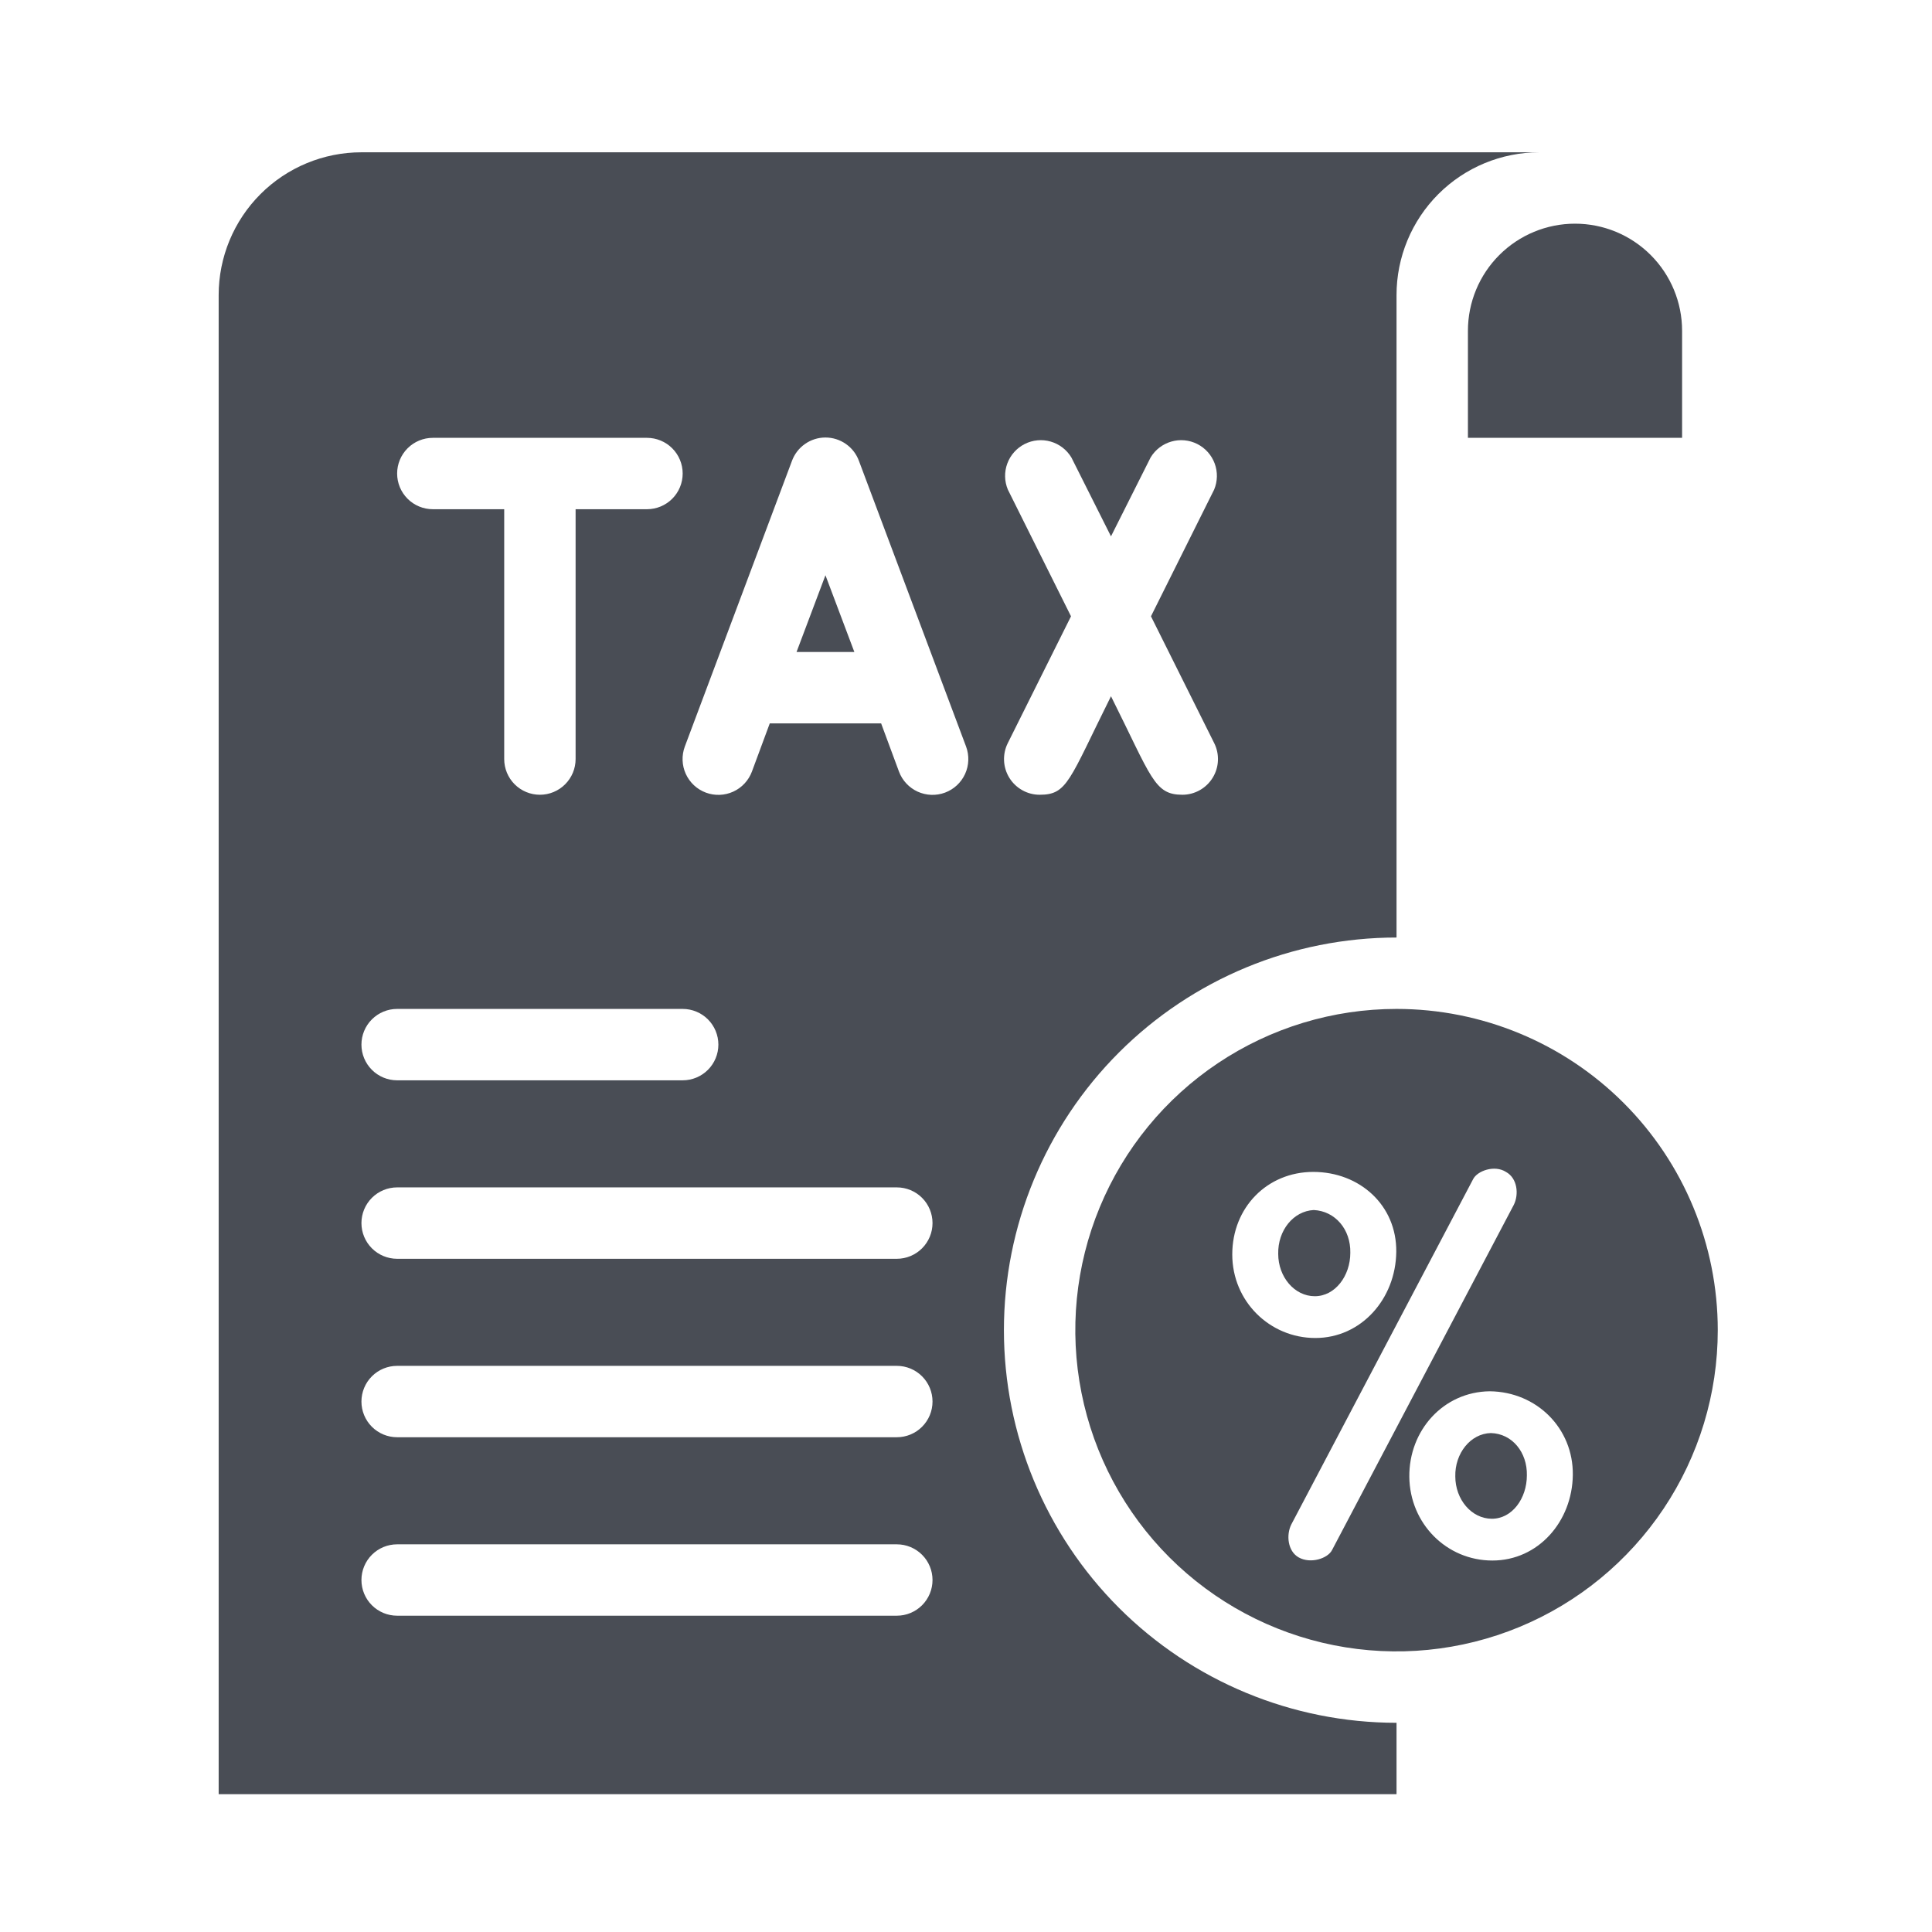
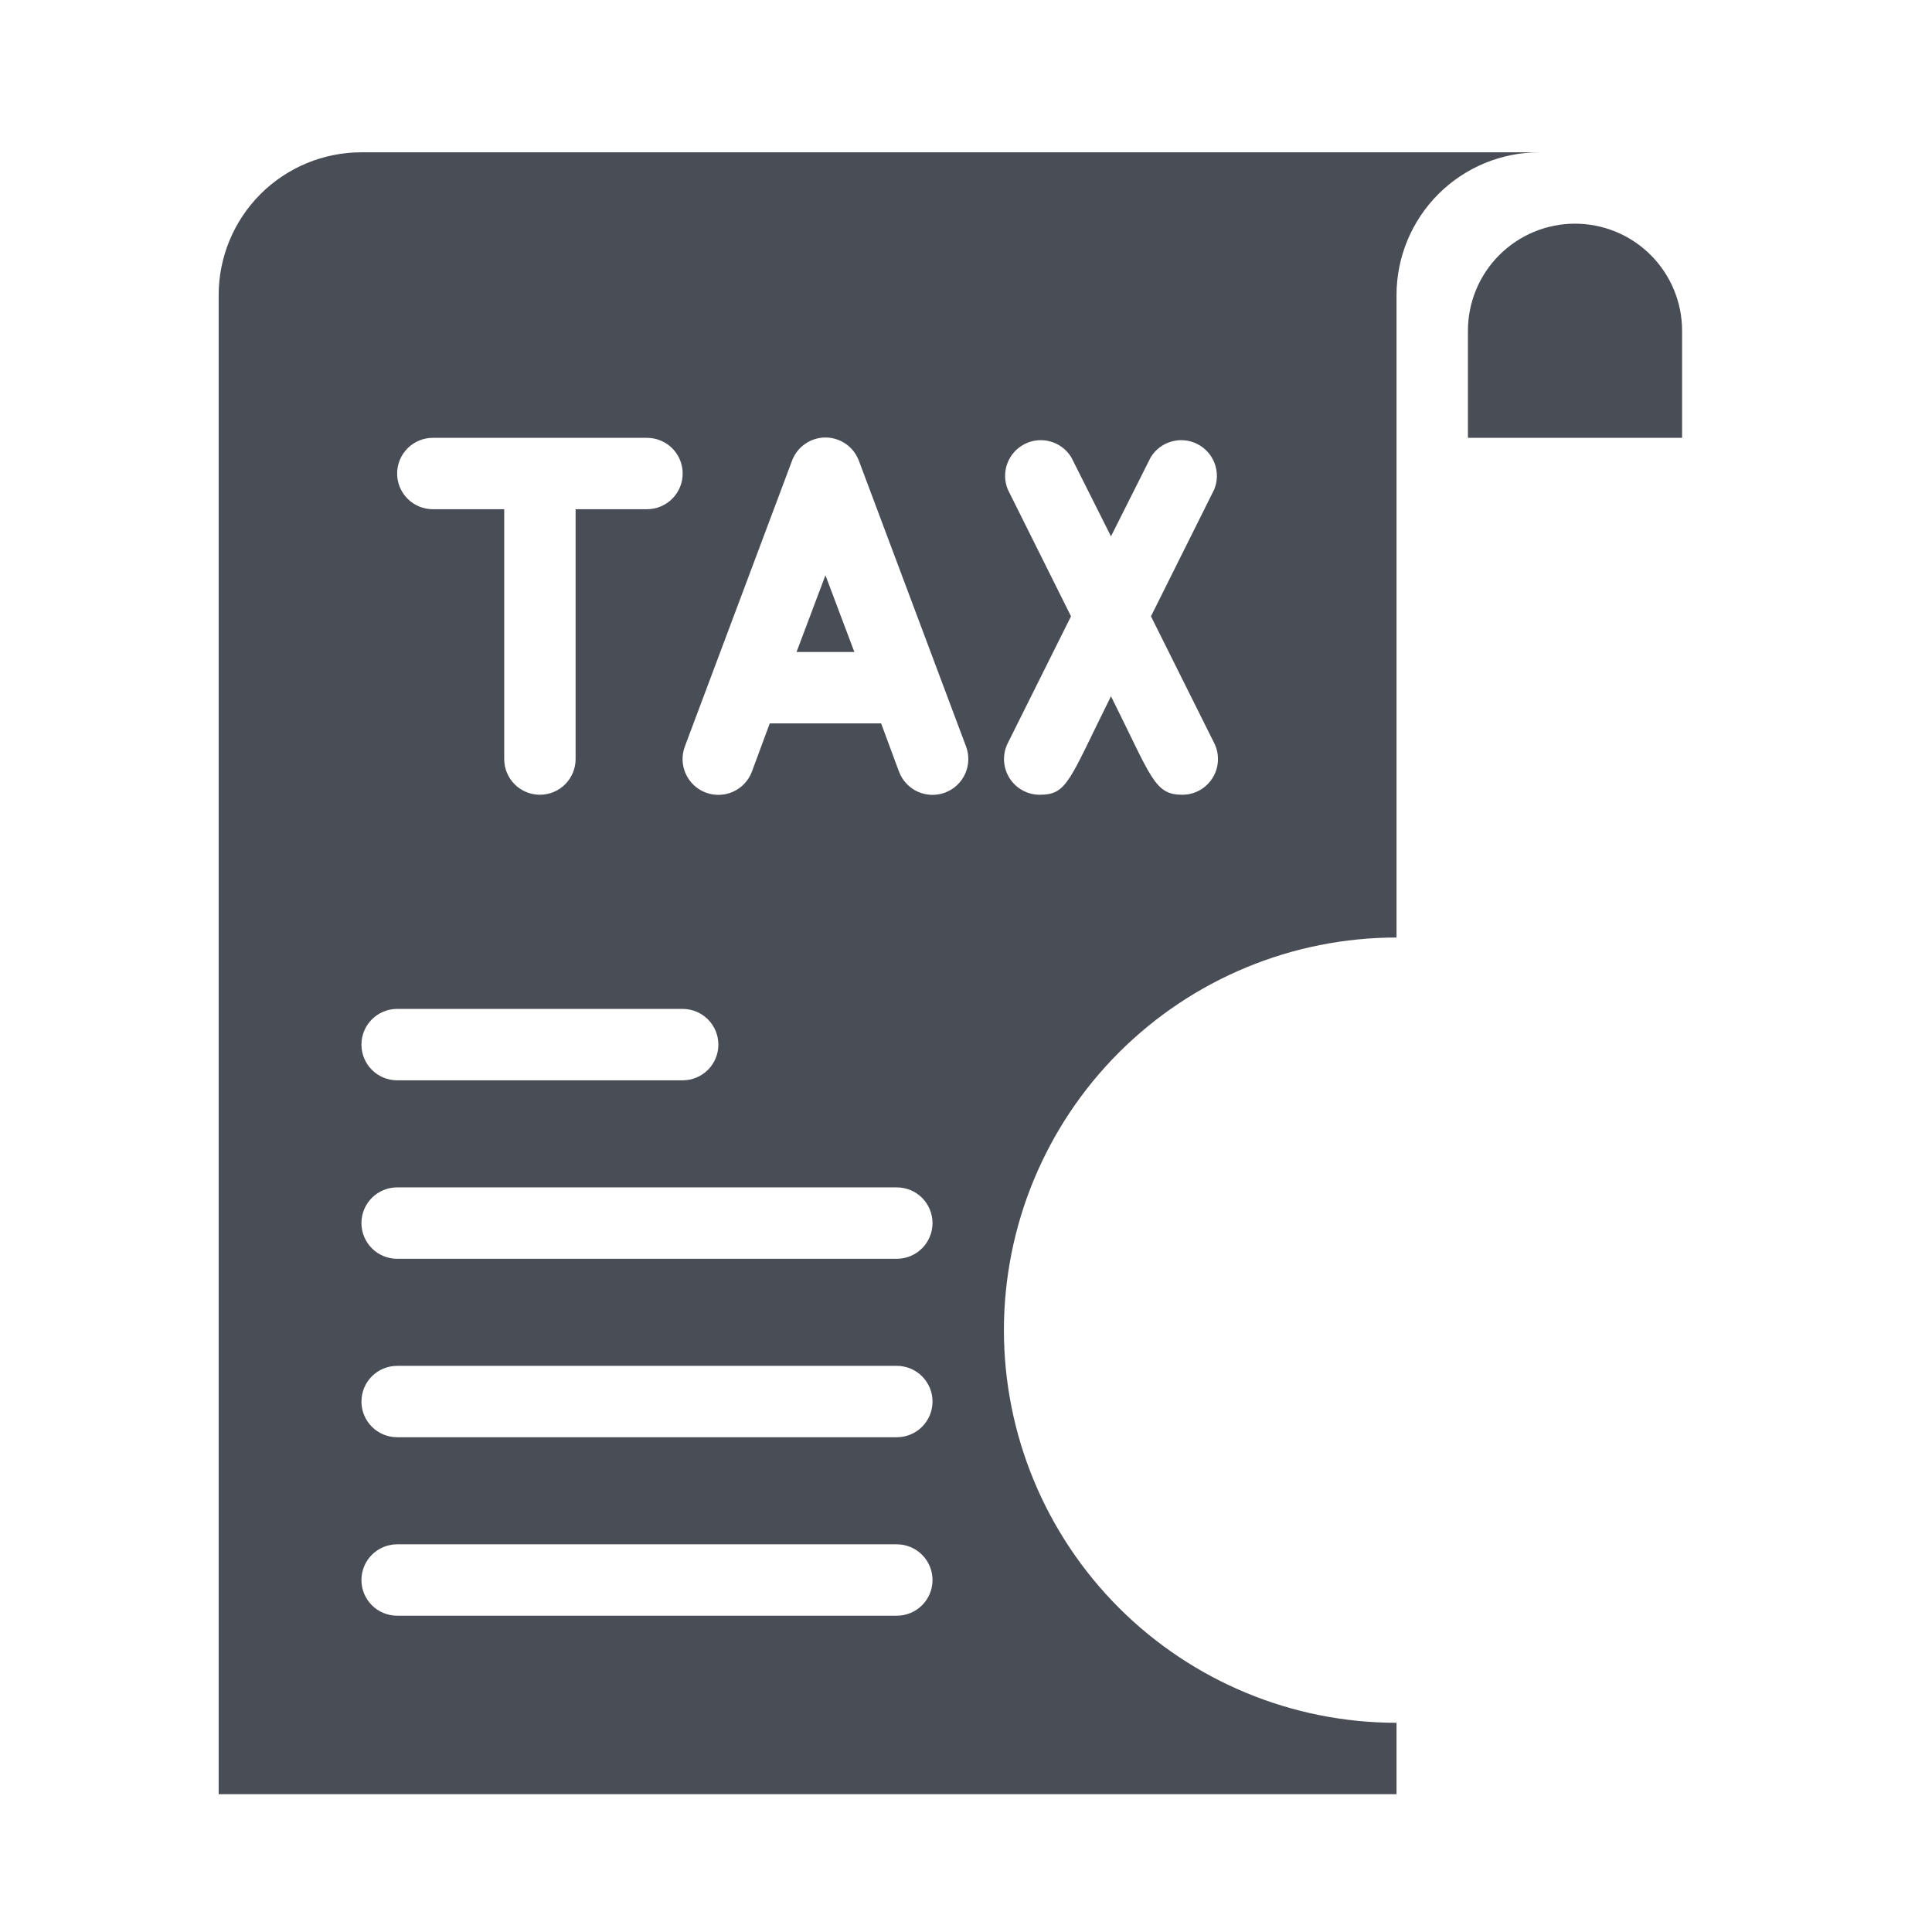
<svg xmlns="http://www.w3.org/2000/svg" width="88" height="88" viewBox="0 0 88 88" fill="none">
  <path d="M36.281 29.698H38.915L37.598 26.202L36.281 29.698Z" fill="#494D55" />
  <path d="M45.727 60.587C45.727 55.844 47.611 51.295 50.965 47.941C54.319 44.588 58.867 42.703 63.61 42.703V13.44C63.61 11.715 64.296 10.061 65.515 8.841C66.735 7.622 68.389 6.937 70.114 6.937H16.463C14.738 6.937 13.084 7.622 11.865 8.841C10.645 10.061 9.96 11.715 9.96 13.44V81.722H63.61V78.471C58.867 78.471 54.319 76.586 50.965 73.233C47.611 69.879 45.727 65.33 45.727 60.587ZM45.906 22.3C45.748 21.921 45.739 21.497 45.882 21.111C46.024 20.726 46.307 20.41 46.673 20.224C47.039 20.039 47.462 19.999 47.857 20.113C48.251 20.227 48.588 20.485 48.8 20.837L50.604 24.43L52.409 20.837C52.62 20.485 52.957 20.227 53.352 20.113C53.746 19.999 54.169 20.039 54.535 20.224C54.902 20.41 55.184 20.726 55.327 21.111C55.469 21.497 55.461 21.921 55.303 22.3L52.425 28.072L55.303 33.843C55.428 34.09 55.487 34.366 55.475 34.643C55.464 34.92 55.382 35.189 55.236 35.425C55.092 35.661 54.889 35.856 54.647 35.992C54.405 36.128 54.133 36.2 53.856 36.2C52.572 36.2 52.458 35.42 50.604 31.713C48.686 35.566 48.621 36.2 47.353 36.2C47.076 36.2 46.803 36.128 46.562 35.992C46.32 35.856 46.117 35.661 45.972 35.425C45.827 35.189 45.745 34.92 45.733 34.643C45.722 34.366 45.781 34.09 45.906 33.843L48.783 28.072L45.906 22.3ZM19.715 19.943H29.469C29.9 19.943 30.314 20.114 30.619 20.419C30.924 20.724 31.095 21.137 31.095 21.569C31.095 22 30.924 22.413 30.619 22.718C30.314 23.023 29.9 23.194 29.469 23.194H26.218V34.575C26.218 35.006 26.046 35.419 25.741 35.724C25.437 36.029 25.023 36.2 24.592 36.2C24.161 36.2 23.747 36.029 23.442 35.724C23.137 35.419 22.966 35.006 22.966 34.575V23.194H19.715C19.283 23.194 18.87 23.023 18.565 22.718C18.26 22.413 18.089 22 18.089 21.569C18.089 21.137 18.26 20.724 18.565 20.419C18.87 20.114 19.283 19.943 19.715 19.943ZM18.089 45.955H31.095C31.526 45.955 31.94 46.126 32.245 46.431C32.55 46.736 32.721 47.15 32.721 47.581C32.721 48.012 32.55 48.425 32.245 48.73C31.94 49.035 31.526 49.207 31.095 49.207H18.089C17.658 49.207 17.244 49.035 16.939 48.73C16.634 48.425 16.463 48.012 16.463 47.581C16.463 47.15 16.634 46.736 16.939 46.431C17.244 46.126 17.658 45.955 18.089 45.955ZM40.85 73.593H18.089C17.658 73.593 17.244 73.422 16.939 73.117C16.634 72.812 16.463 72.399 16.463 71.967C16.463 71.536 16.634 71.123 16.939 70.818C17.244 70.513 17.658 70.342 18.089 70.342H40.85C41.281 70.342 41.694 70.513 41.999 70.818C42.304 71.123 42.475 71.536 42.475 71.967C42.475 72.399 42.304 72.812 41.999 73.117C41.694 73.422 41.281 73.593 40.85 73.593ZM40.85 65.464H18.089C17.658 65.464 17.244 65.293 16.939 64.988C16.634 64.683 16.463 64.27 16.463 63.839C16.463 63.407 16.634 62.994 16.939 62.689C17.244 62.384 17.658 62.213 18.089 62.213H40.85C41.281 62.213 41.694 62.384 41.999 62.689C42.304 62.994 42.475 63.407 42.475 63.839C42.475 64.27 42.304 64.683 41.999 64.988C41.694 65.293 41.281 65.464 40.85 65.464ZM40.85 57.336H18.089C17.658 57.336 17.244 57.164 16.939 56.859C16.634 56.554 16.463 56.141 16.463 55.71C16.463 55.279 16.634 54.865 16.939 54.56C17.244 54.255 17.658 54.084 18.089 54.084H40.85C41.281 54.084 41.694 54.255 41.999 54.56C42.304 54.865 42.475 55.279 42.475 55.71C42.475 56.141 42.304 56.554 41.999 56.859C41.694 57.164 41.281 57.336 40.85 57.336ZM40.947 35.144L40.134 32.949H35.062L34.249 35.144C34.098 35.549 33.792 35.878 33.399 36.058C33.006 36.237 32.557 36.254 32.152 36.103C31.746 35.952 31.418 35.646 31.238 35.253C31.058 34.86 31.042 34.411 31.192 34.006L36.07 21C36.184 20.686 36.392 20.414 36.665 20.223C36.938 20.031 37.264 19.928 37.598 19.928C37.932 19.928 38.258 20.031 38.531 20.223C38.805 20.414 39.012 20.686 39.126 21L44.004 34.006C44.154 34.411 44.138 34.86 43.958 35.253C43.779 35.646 43.45 35.952 43.044 36.103C42.639 36.254 42.191 36.237 41.797 36.058C41.404 35.878 41.098 35.549 40.947 35.144Z" fill="#494D55" />
  <path d="M66.862 15.066V19.943H76.617V15.066C76.617 13.772 76.103 12.532 75.188 11.617C74.274 10.702 73.033 10.188 71.74 10.188C70.446 10.188 69.206 10.702 68.291 11.617C67.376 12.532 66.862 13.772 66.862 15.066Z" fill="#494D55" />
-   <path d="M63.61 45.955C67.491 45.955 71.213 47.496 73.957 50.24C76.701 52.984 78.242 56.706 78.242 60.587C78.242 63.481 77.384 66.31 75.776 68.716C74.168 71.122 71.883 72.998 69.21 74.106C66.536 75.213 63.594 75.502 60.756 74.938C57.917 74.373 55.31 72.98 53.264 70.934C51.217 68.887 49.824 66.28 49.26 63.441C48.695 60.603 48.985 57.661 50.093 54.987C51.2 52.314 53.075 50.029 55.481 48.421C57.887 46.813 60.716 45.955 63.61 45.955ZM67.857 63.371C65.74 63.395 64.169 65.156 64.193 67.273C64.217 69.391 65.883 71.08 67.976 71.08C70.07 71.08 71.617 69.295 71.64 67.178C71.664 65.06 69.998 63.395 67.857 63.371ZM68.594 53.379C68.071 53.046 67.287 53.331 67.097 53.712L58.816 69.439C58.579 69.914 58.651 70.651 59.15 70.936C59.697 71.246 60.482 70.984 60.673 70.603L68.952 54.878C69.19 54.402 69.118 53.664 68.594 53.379ZM67.905 65.274C68.88 65.298 69.57 66.155 69.547 67.202C69.546 68.249 68.88 69.177 67.953 69.177C67.025 69.177 66.287 68.296 66.287 67.249C66.263 66.202 66.977 65.298 67.905 65.274ZM59.816 53.379C57.723 53.379 56.128 54.997 56.128 57.138C56.128 59.279 57.841 60.944 59.911 60.944C62.005 60.944 63.575 59.16 63.598 57.019C63.622 54.901 61.933 53.379 59.816 53.379ZM59.84 55.115C60.815 55.163 61.528 55.996 61.505 57.066C61.505 58.113 60.815 59.041 59.888 59.041C58.96 59.041 58.221 58.161 58.221 57.114C58.198 56.044 58.912 55.163 59.84 55.115Z" fill="#494D55" />
</svg>